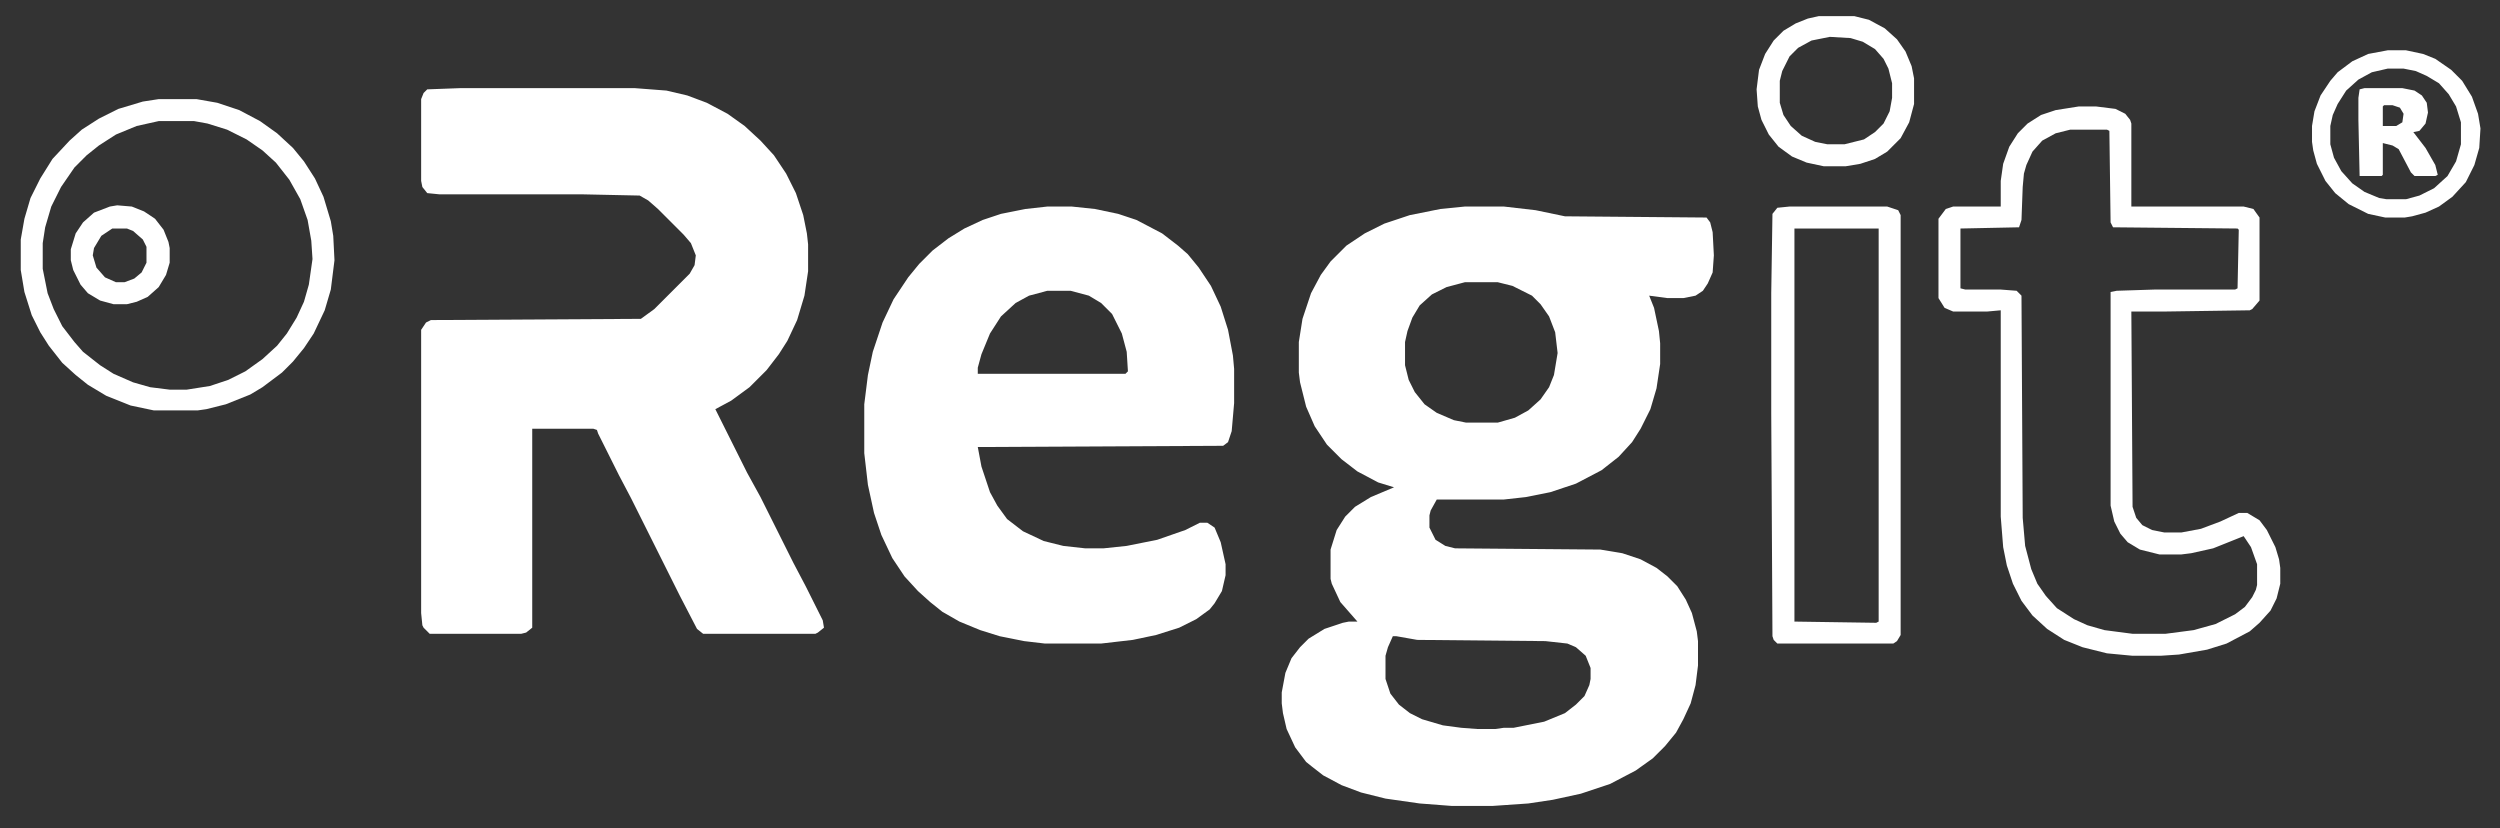
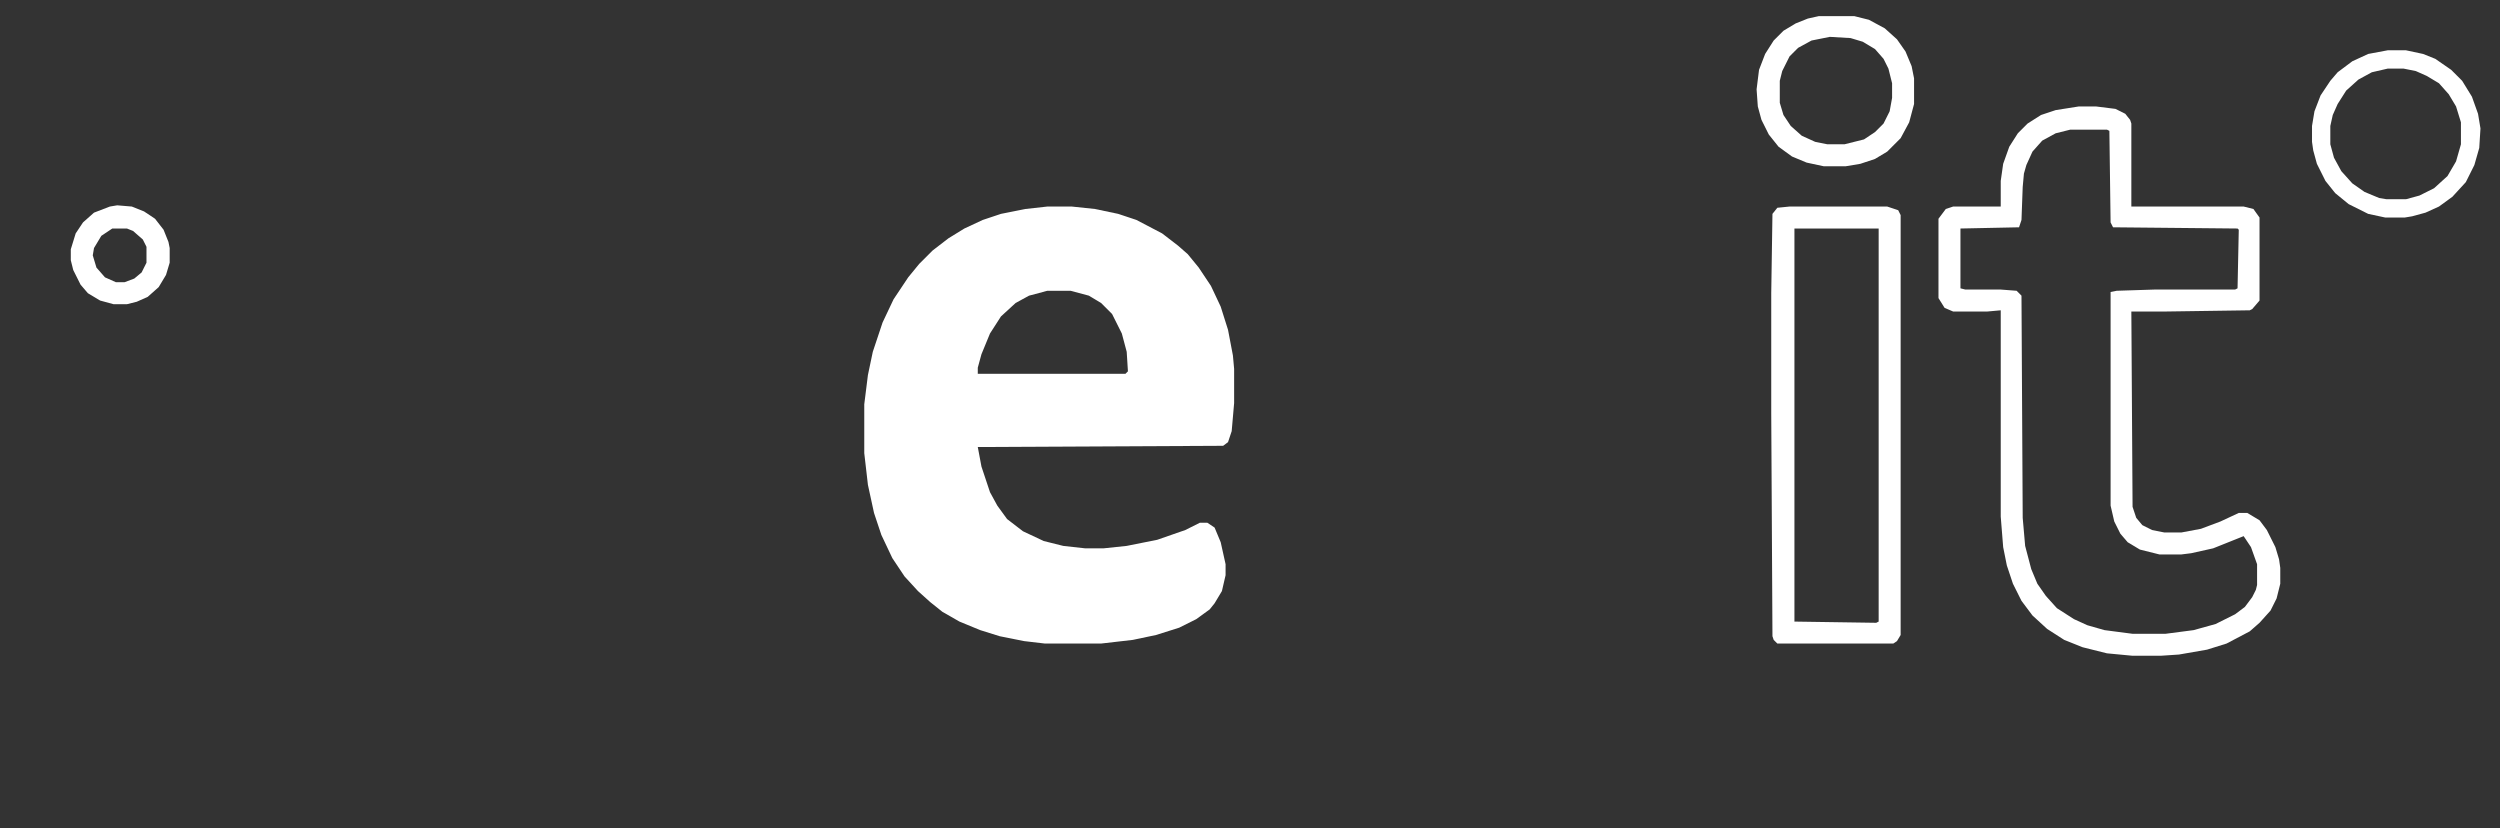
<svg xmlns="http://www.w3.org/2000/svg" width="480" height="159" viewBox="0 0 480 159" fill="none">
  <rect x="0" y="0" width="480" height="159" fill="#333333" stroke="none" />
-   <path d="M281.25 39.656H288.75L294.844 40.359L300.469 41.531L327.656 41.766L328.359 42.703L328.828 44.578L329.062 49.031L328.828 52.312L327.891 54.422L326.953 55.828L325.547 56.766L323.203 57.234H320.156L316.641 56.766L317.578 59.109L318.516 63.562L318.75 65.906V69.891L318.047 74.578L316.875 78.562L315 82.312L313.359 84.891L310.781 87.703L307.5 90.281L302.578 92.859L297.656 94.5L292.969 95.438L288.75 95.906H275.859L274.688 98.016L274.453 98.953V101.297L275.625 103.641L277.5 104.812L279.375 105.281L307.266 105.516L311.484 106.219L315 107.391L318.047 109.031L320.156 110.672L322.031 112.547L323.672 115.125L324.844 117.703L325.781 121.219L326.016 123.094V127.781L325.547 131.531L324.609 135.047L323.203 138.094L321.797 140.672L319.688 143.25L317.344 145.594L314.062 147.938L309.141 150.516L303.516 152.391L298.125 153.562L293.438 154.266L286.641 154.734H278.672L272.578 154.266L266.016 153.328L261.328 152.156L257.578 150.75L254.062 148.875L251.953 147.234L250.781 146.297L248.672 143.484L247.031 139.969L246.328 136.922L246.094 135.047V132.938L246.797 129.188L247.969 126.375L249.609 124.266L251.25 122.625L254.297 120.75L257.812 119.578L258.984 119.344H260.625L257.344 115.594L255.703 112.078L255.469 111.141V105.516L256.641 101.766L258.281 99.188L260.156 97.312L263.203 95.438L267.656 93.562L264.609 92.625L260.625 90.516L257.578 88.172L254.766 85.359L252.422 81.844L250.781 78.094L249.609 73.406L249.375 71.531V65.672L250.078 61.219L251.719 56.297L253.594 52.781L255.469 50.203L258.516 47.156L262.031 44.812L265.781 42.938L270.703 41.297L276.562 40.125L281.25 39.656ZM281.25 54.188L277.734 55.125L274.922 56.531L272.578 58.641L271.172 60.984L270.234 63.562L269.766 65.672V70.125L270.469 72.938L271.641 75.281L273.516 77.625L275.859 79.266L279.141 80.672L281.484 81.141H287.578L290.859 80.203L293.438 78.797L295.781 76.688L297.422 74.344L298.359 72L299.062 67.781L298.594 63.797L297.422 60.75L295.781 58.406L294.141 56.766L290.391 54.891L287.578 54.188H281.25ZM267.422 122.156L266.484 124.266L266.016 125.906V130.359L266.953 133.172L268.594 135.281L270.703 136.922L273.047 138.094L277.031 139.266L280.547 139.734L283.594 139.969H287.109L288.75 139.734H290.625L296.484 138.562L300.469 136.922L302.578 135.281L304.219 133.641L305.156 131.531L305.391 130.359V128.25L304.453 125.906L302.578 124.266L300.938 123.562L296.719 123.094L272.109 122.859L268.125 122.156H267.422Z" fill="white" />
-   <path d="M88.359 16.922H121.875L127.969 17.391L131.953 18.328L135.703 19.734L139.688 21.844L142.969 24.188L146.016 27L148.594 29.812L150.938 33.328L152.812 37.078L154.219 41.297L154.922 44.812L155.156 46.922V52.078L154.453 56.766L153.047 61.453L151.172 65.438L149.531 68.016L147.188 71.062L143.906 74.344L140.391 76.922L137.344 78.562L143.438 90.75L146.016 95.438L152.344 108.094L154.688 112.547L157.969 119.109L158.203 120.516L157.031 121.453L156.562 121.688H135L133.828 120.75L130.547 114.422L121.172 95.672L118.828 91.219L114.844 83.25L114.609 82.547L113.906 82.312H102.188V120.516L101.016 121.453L100.078 121.688H82.5L81.328 120.516L81.094 120.047L80.859 117.703V63.328L81.797 61.922L82.734 61.453L123.047 61.219L125.625 59.344L132.422 52.547L133.359 50.906L133.594 49.031L132.656 46.688L131.25 45.047L126.328 40.125L124.453 38.484L122.812 37.547L111.797 37.312H84.375L82.031 37.078L81.094 35.906L80.859 34.734V19.031L81.328 17.859L82.031 17.156L88.359 16.922Z" fill="white" />
  <path d="M201.094 39.656H205.781L210.234 40.125L214.688 41.062L218.203 42.234L223.125 44.812L226.172 47.156L228.047 48.797L230.156 51.375L232.5 54.891L234.375 58.875L235.781 63.328L236.719 68.25L236.953 70.828V77.391L236.484 82.781L235.781 84.891L234.844 85.594L187.734 85.828L188.438 89.578L190.078 94.5L191.484 97.078L193.359 99.656L196.406 102L200.391 103.875L204.141 104.812L208.359 105.281H211.875L216.328 104.812L222.188 103.641L227.578 101.766L230.391 100.359H231.797L233.203 101.297L234.375 104.109L235.312 108.328V110.438L234.609 113.484L233.203 115.828L232.266 117L229.688 118.875L226.406 120.516L221.953 121.922L217.5 122.859L211.406 123.562H200.625L196.641 123.094L191.953 122.156L188.203 120.984L184.219 119.344L180.938 117.469L178.594 115.594L176.25 113.484L173.672 110.672L171.328 107.156L169.219 102.703L167.812 98.484L166.641 93.094L165.938 87V77.625L166.641 72L167.578 67.547L169.453 61.922L171.562 57.469L174.375 53.25L176.484 50.672L179.062 48.094L182.109 45.75L185.156 43.875L188.672 42.234L192.188 41.062L196.875 40.125L201.094 39.656ZM201.094 55.828L197.578 56.766L195 58.172L192.188 60.75L190.078 64.031L188.438 68.016L187.734 70.594V71.766H216.094L216.562 71.297L216.328 67.547L215.391 64.031L213.516 60.281L211.406 58.172L209.062 56.766L205.547 55.828H201.094Z" fill="white" />
  <path d="M399.141 20.438H402.422L406.172 20.906L408.047 21.844L408.984 23.016L409.219 23.719V39.656H430.781L432.656 40.125L433.828 41.766V57.703L432.422 59.344L431.953 59.578L415.781 59.812H409.219L409.453 97.312L410.156 99.422L411.328 100.828L413.203 101.766L415.547 102.234H418.828L422.578 101.531L426.328 100.125L429.844 98.484H431.484L433.828 99.891L435.234 101.766L436.875 105.047L437.578 107.391L437.812 109.031V112.078L437.109 114.891L435.938 117.234L433.828 119.578L431.953 121.219L427.5 123.562L423.75 124.734L418.359 125.672L414.844 125.906H409.453L404.531 125.438L399.844 124.266L396.328 122.859L393.047 120.75L390.234 118.172L388.125 115.359L386.484 112.078L385.312 108.562L384.609 105.047L384.141 99.188V59.578L381.562 59.812H375L373.359 59.109L372.188 57.234V42L373.594 40.125L375 39.656H384.141V34.734L384.609 31.453L385.781 28.172L387.422 25.594L389.297 23.719L391.875 22.078L394.688 21.141L399.141 20.438ZM397.5 24.891L394.688 25.594L392.109 27L390.234 29.109L389.062 31.688L388.594 33.328L388.359 35.906L388.125 42.234L387.656 43.641L376.406 43.875V55.359L377.344 55.594H384.141L387.188 55.828L388.125 56.766L388.359 99.422L388.828 104.812L390 109.266L391.172 112.078L392.812 114.422L394.922 116.766L398.203 118.875L400.781 120.047L404.062 120.984L409.453 121.688H415.781L421.172 120.984L425.391 119.812L429.141 117.938L431.016 116.531L432.422 114.656L433.125 113.25L433.359 112.312V108.328L432.188 105.047L430.781 102.938L424.922 105.281L420.703 106.219L418.828 106.453H414.609L410.859 105.516L408.516 104.109L407.109 102.469L405.938 100.125L405.234 97.078V56.062L406.406 55.828L413.672 55.594H429.141L429.609 55.359L429.844 44.109L429.609 43.875L405.703 43.641L405.234 42.703L405 25.125L404.531 24.891H397.5Z" fill="white" />
  <path d="M343.594 39.656H362.344L364.453 40.359L364.922 41.297V121.922L364.219 123.094L363.516 123.562H341.25L340.547 122.859L340.312 122.156L340.078 79.266V56.297L340.312 41.062L341.25 39.891L343.594 39.656ZM344.531 43.875V119.344L360.234 119.578L360.703 119.344V43.875H344.531Z" fill="white" />
-   <path d="M30.469 19.031H37.734L41.719 19.734L45.938 21.141L49.922 23.25L53.203 25.594L56.25 28.406L58.359 30.984L60.469 34.266L62.109 37.781L63.516 42.469L63.984 45.281L64.219 49.969L63.516 55.594L62.344 59.578L60.234 64.031L58.359 66.844L56.25 69.422L54.141 71.531L50.391 74.344L48.047 75.75L43.359 77.625L39.609 78.562L37.969 78.797H29.531L25.078 77.859L20.391 75.984L16.875 73.875L14.531 72L11.953 69.656L9.375 66.375L7.734 63.797L6.094 60.516L4.688 56.062L3.984 51.844V45.984L4.688 42L5.859 38.016L7.734 34.266L10.078 30.516L13.359 27L15.703 24.891L18.984 22.781L22.734 20.906L27.422 19.5L30.469 19.031ZM30.469 23.25L26.25 24.188L22.266 25.828L18.984 27.938L16.641 29.812L14.297 32.156L11.719 35.906L9.844 39.656L8.672 43.641L8.203 46.688V51.609L9.141 56.297L10.312 59.344L11.953 62.625L14.297 65.672L15.938 67.547L19.219 70.125L21.797 71.766L25.547 73.406L28.828 74.344L32.578 74.812H35.859L40.312 74.109L43.828 72.938L47.109 71.297L50.391 68.953L53.203 66.375L55.078 64.031L56.953 60.984L58.359 57.938L59.297 54.656L60 49.734L59.766 46.219L59.062 42.234L57.656 38.25L55.547 34.5L52.969 31.219L50.391 28.875L47.344 26.766L43.594 24.891L39.844 23.719L37.266 23.25H30.469Z" fill="white" />
  <path d="M349.219 3.094H356.016L358.828 3.797L361.875 5.438L364.219 7.547L365.859 9.891L367.031 12.703L367.5 15.047V19.969L366.562 23.484L364.922 26.531L362.344 29.109L360 30.516L357.188 31.453L354.375 31.922H350.156L346.875 31.219L344.062 30.047L341.484 28.172L339.609 25.828L338.203 23.016L337.5 20.438L337.266 17.156L337.734 13.406L338.906 10.359L340.547 7.781L342.422 5.906L344.766 4.5L347.109 3.562L349.219 3.094ZM351.328 7.078L347.812 7.781L345.234 9.188L343.594 10.828L342.188 13.641L341.719 15.516V19.734L342.422 22.078L343.828 24.188L345.938 26.062L348.516 27.234L350.859 27.703H354.141L357.891 26.766L360 25.359L361.641 23.719L362.812 21.375L363.281 18.797V15.984L362.578 13.172L361.641 11.297L360 9.422L357.656 8.016L355.312 7.312L351.328 7.078Z" fill="white" />
  <path d="M458.438 9.656H461.953L465.234 10.359L467.578 11.297L470.625 13.406L472.734 15.516L474.609 18.562L475.781 21.844L476.25 24.656L476.016 28.406L475.078 31.688L473.438 34.969L470.859 37.781L468.281 39.656L465.703 40.828L463.125 41.531L461.719 41.766H457.969L454.688 41.062L450.938 39.188L448.359 37.078L446.484 34.734L444.844 31.453L444.141 28.875L443.906 27.234V24.188L444.375 21.375L445.547 18.328L447.422 15.516L448.828 13.875L451.641 11.766L454.688 10.359L458.438 9.656ZM458.438 13.172L455.391 13.875L452.812 15.281L450.469 17.391L448.828 19.969L447.891 22.078L447.422 24.188V27.703L448.125 30.281L449.531 32.859L451.641 35.203L453.984 36.844L456.797 38.016L458.203 38.25H461.953L464.531 37.547L467.344 36.141L469.922 33.797L471.562 30.984L472.5 27.703V23.484L471.562 20.438L470.156 18.094L468.281 15.984L465.938 14.578L463.828 13.641L461.484 13.172H458.438Z" fill="white" />
  <path d="M22.5 39.422L25.312 39.656L27.656 40.594L29.766 42L31.406 44.109L32.344 46.453L32.578 47.625V50.438L31.875 52.781L30.469 55.125L28.359 57L26.25 57.938L24.375 58.406H21.797L19.219 57.703L16.875 56.297L15.469 54.656L14.062 51.844L13.594 49.969V47.859L14.531 44.812L15.938 42.703L18.047 40.828L21.094 39.656L22.5 39.422ZM21.562 43.875L19.453 45.281L18.047 47.625L17.812 49.031L18.516 51.375L20.156 53.25L22.266 54.188H23.906L25.781 53.484L27.188 52.312L28.125 50.438V47.391L27.422 45.984L25.547 44.344L24.375 43.875H21.562Z" fill="white" />
-   <path d="M453.984 16.922H461.25L463.594 17.391L465 18.328L465.938 19.734L466.172 21.609L465.703 23.719L464.531 25.125L463.359 25.359L465.703 28.406L467.578 31.688L468.047 33.562L467.578 33.797H463.594L462.891 33.094L460.547 28.641L459.375 27.938L457.5 27.469V33.562L457.266 33.797H453.047L452.812 23.016V18.797L453.047 17.156L453.984 16.922ZM457.734 20.203L457.5 20.438V24.188H460.078L461.25 23.484L461.484 21.844L460.781 20.672L459.375 20.203H457.734Z" fill="white" />
</svg>